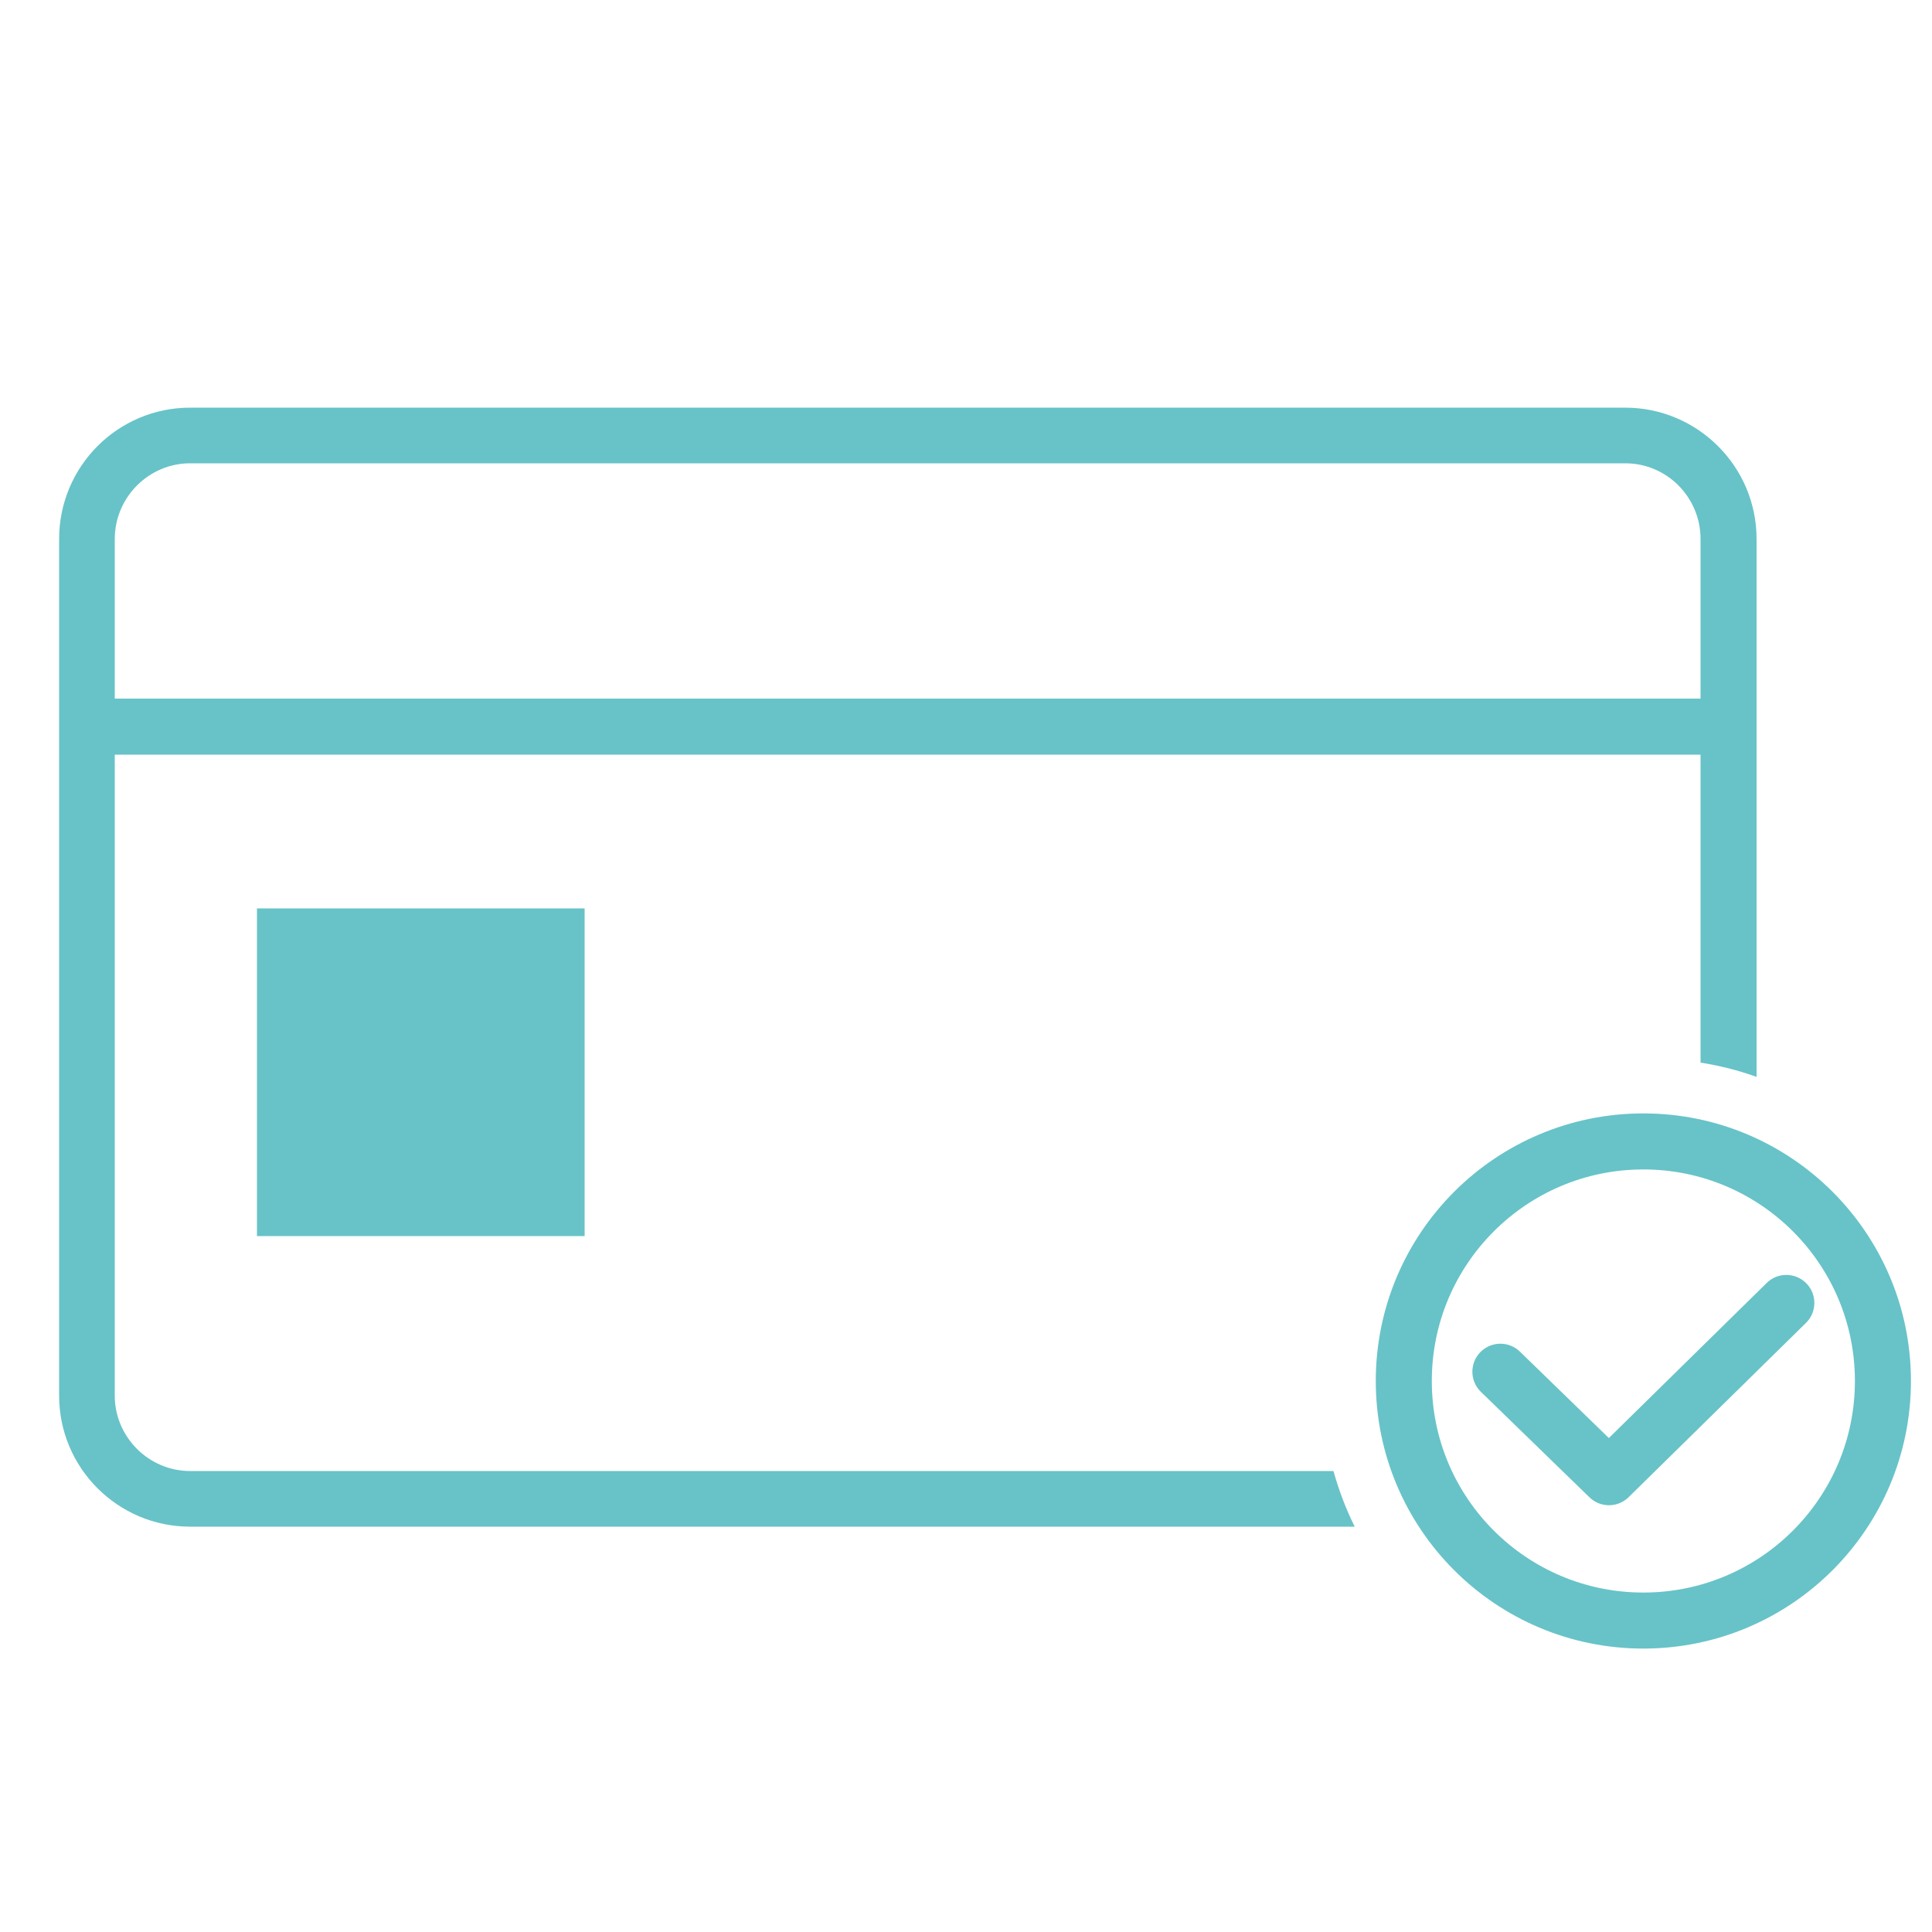
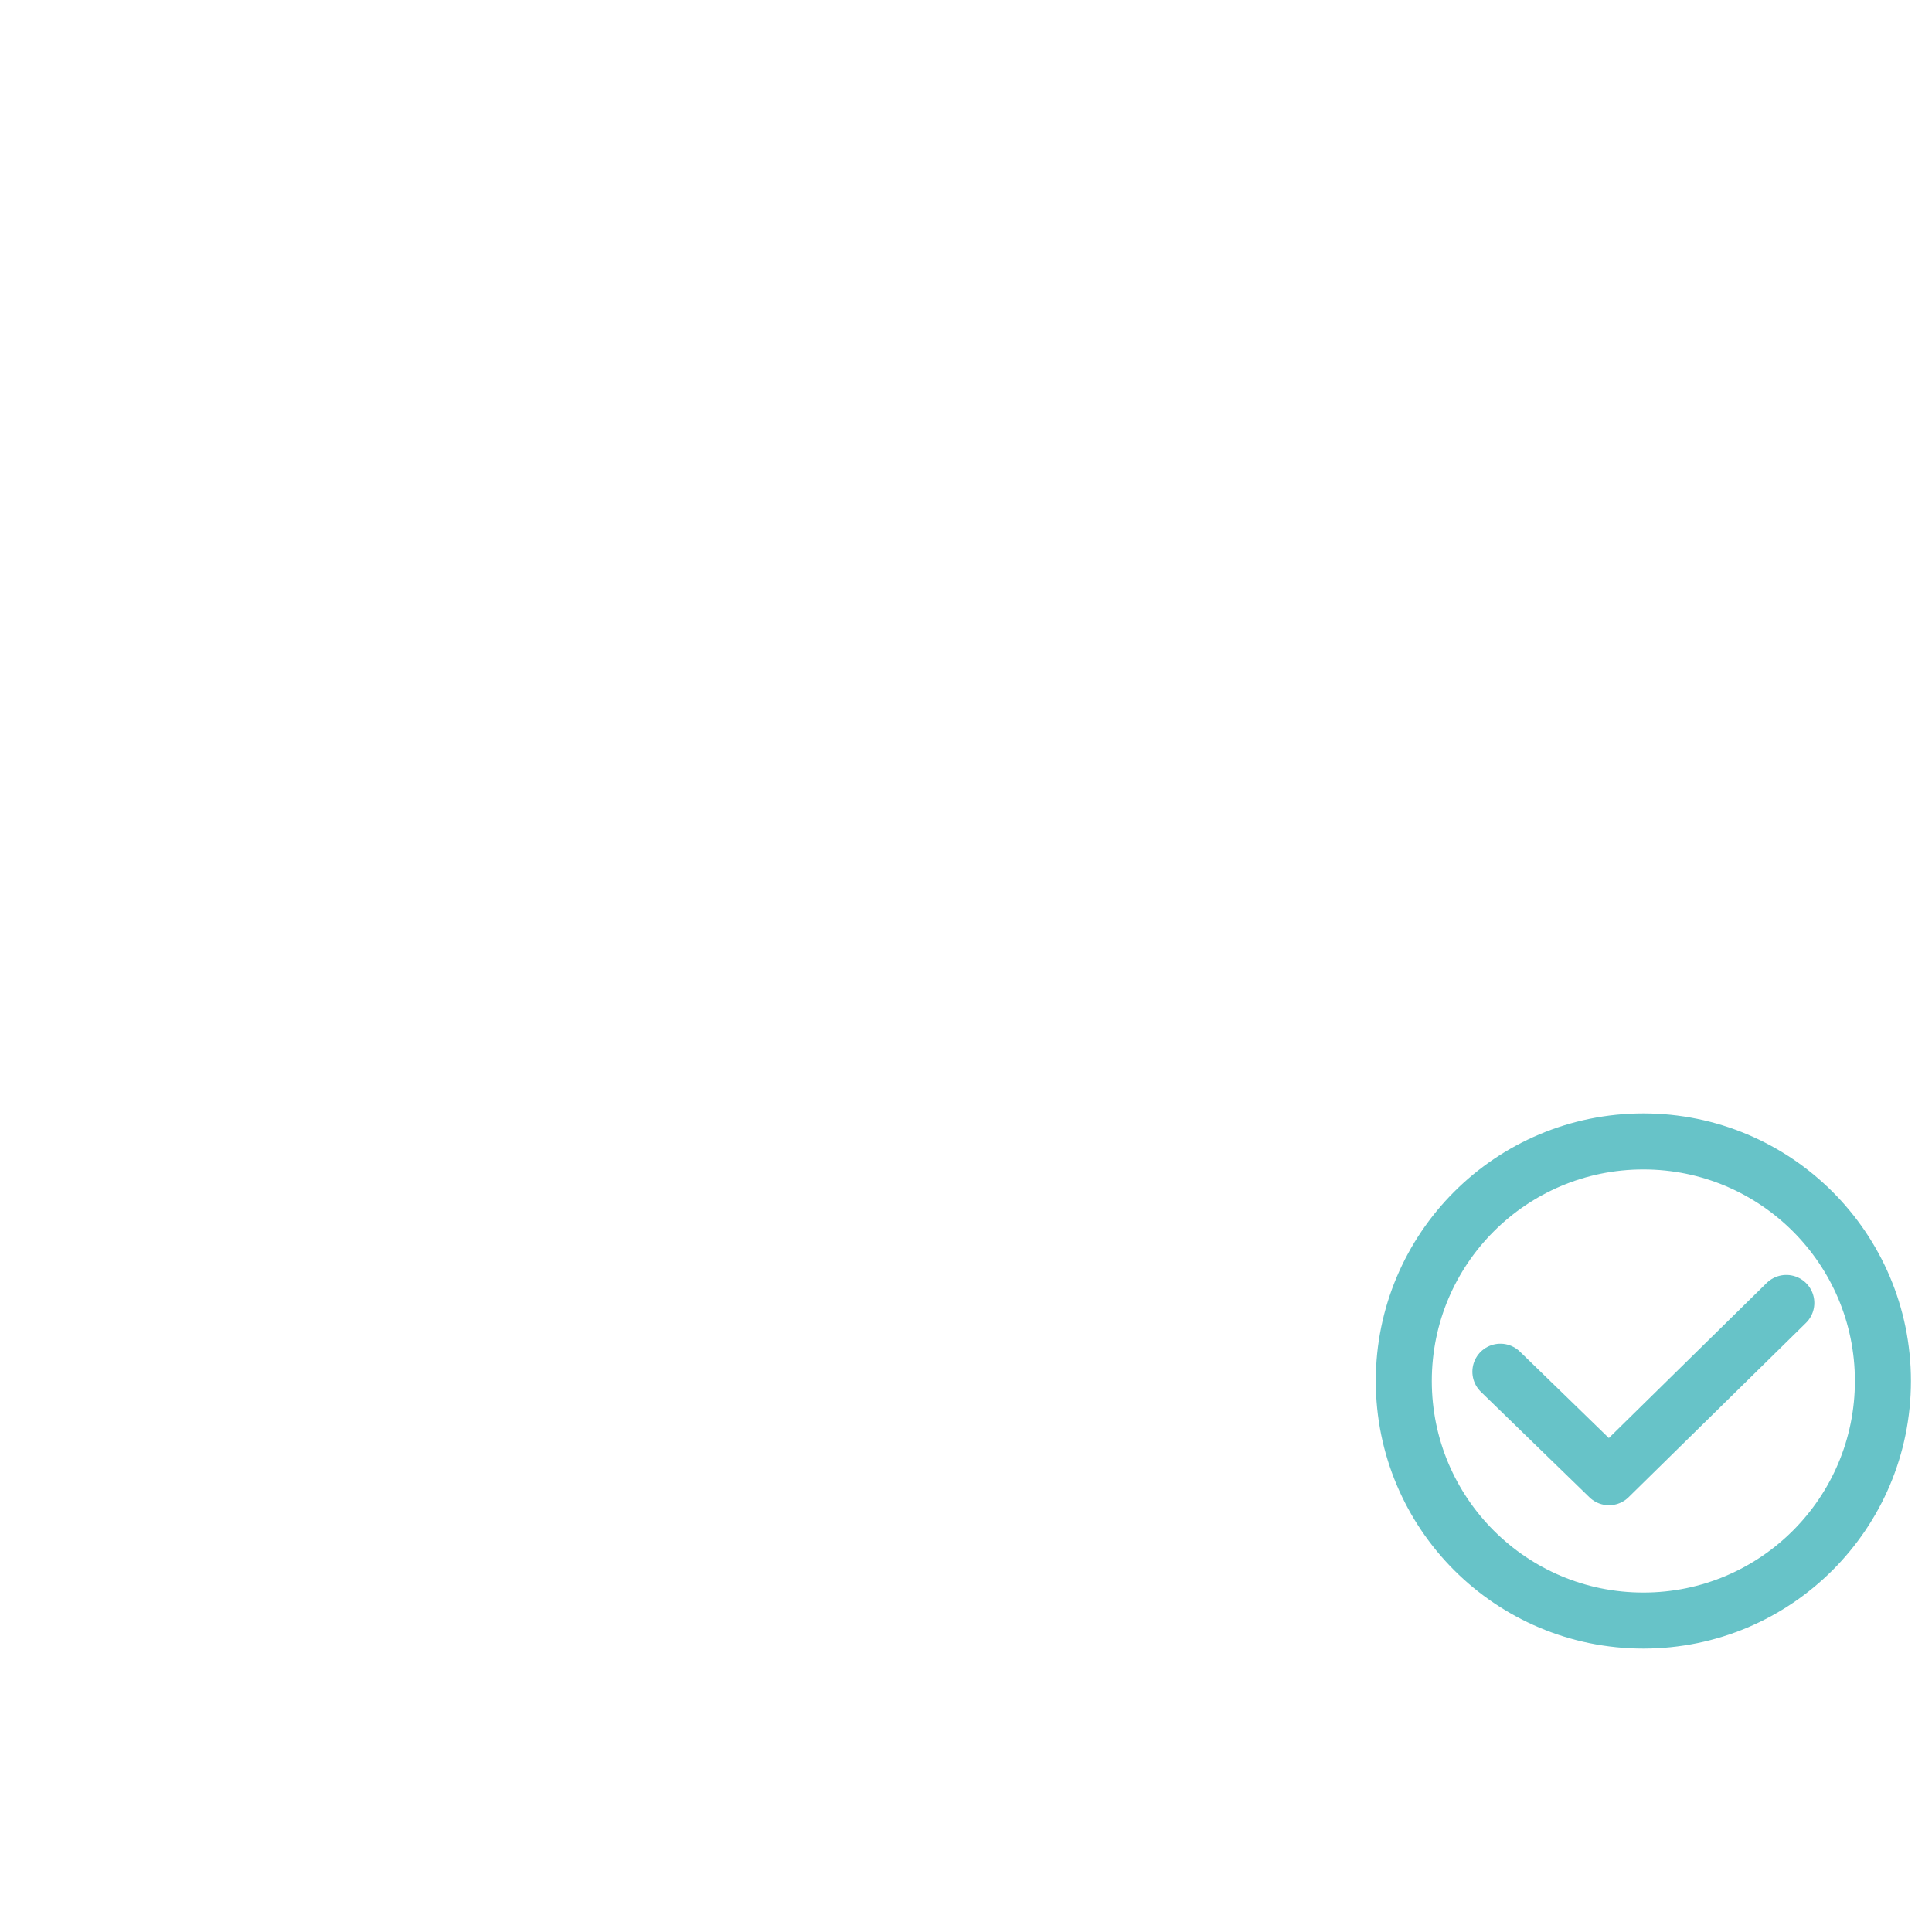
<svg xmlns="http://www.w3.org/2000/svg" id="Layer_1" viewBox="0 0 50 50">
  <defs>
    <style>.cls-1{fill:none;stroke:#67c3c8;stroke-linecap:round;stroke-linejoin:round;stroke-width:1.45px;}.cls-2{fill:#67c3c8;stroke-width:0px;}</style>
  </defs>
-   <path class="cls-2" d="M42.06,10.55H4.92c-1.87,0-3.39,1.52-3.39,3.4v22.17c0,1.87,1.52,3.39,3.39,3.39h30.14c-.23-.46-.41-.94-.55-1.44H4.92c-1.07,0-1.95-.88-1.95-1.95v-16.59h41.04v7.97c.5.08.98.2,1.45.37v-13.92c0-1.88-1.53-3.4-3.4-3.4ZM2.97,18.08v-4.13c0-1.08.88-1.96,1.95-1.96h37.14c1.08,0,1.95.88,1.95,1.96v4.13H2.97Z" />
-   <rect class="cls-2" x="6.65" y="23.51" width="8.48" height="8.48" />
  <circle class="cls-1" cx="42.53" cy="35.74" r="6.2" />
  <polyline class="cls-1" points="38.83 35.5 41.64 38.23 46.23 33.72" />
</svg>